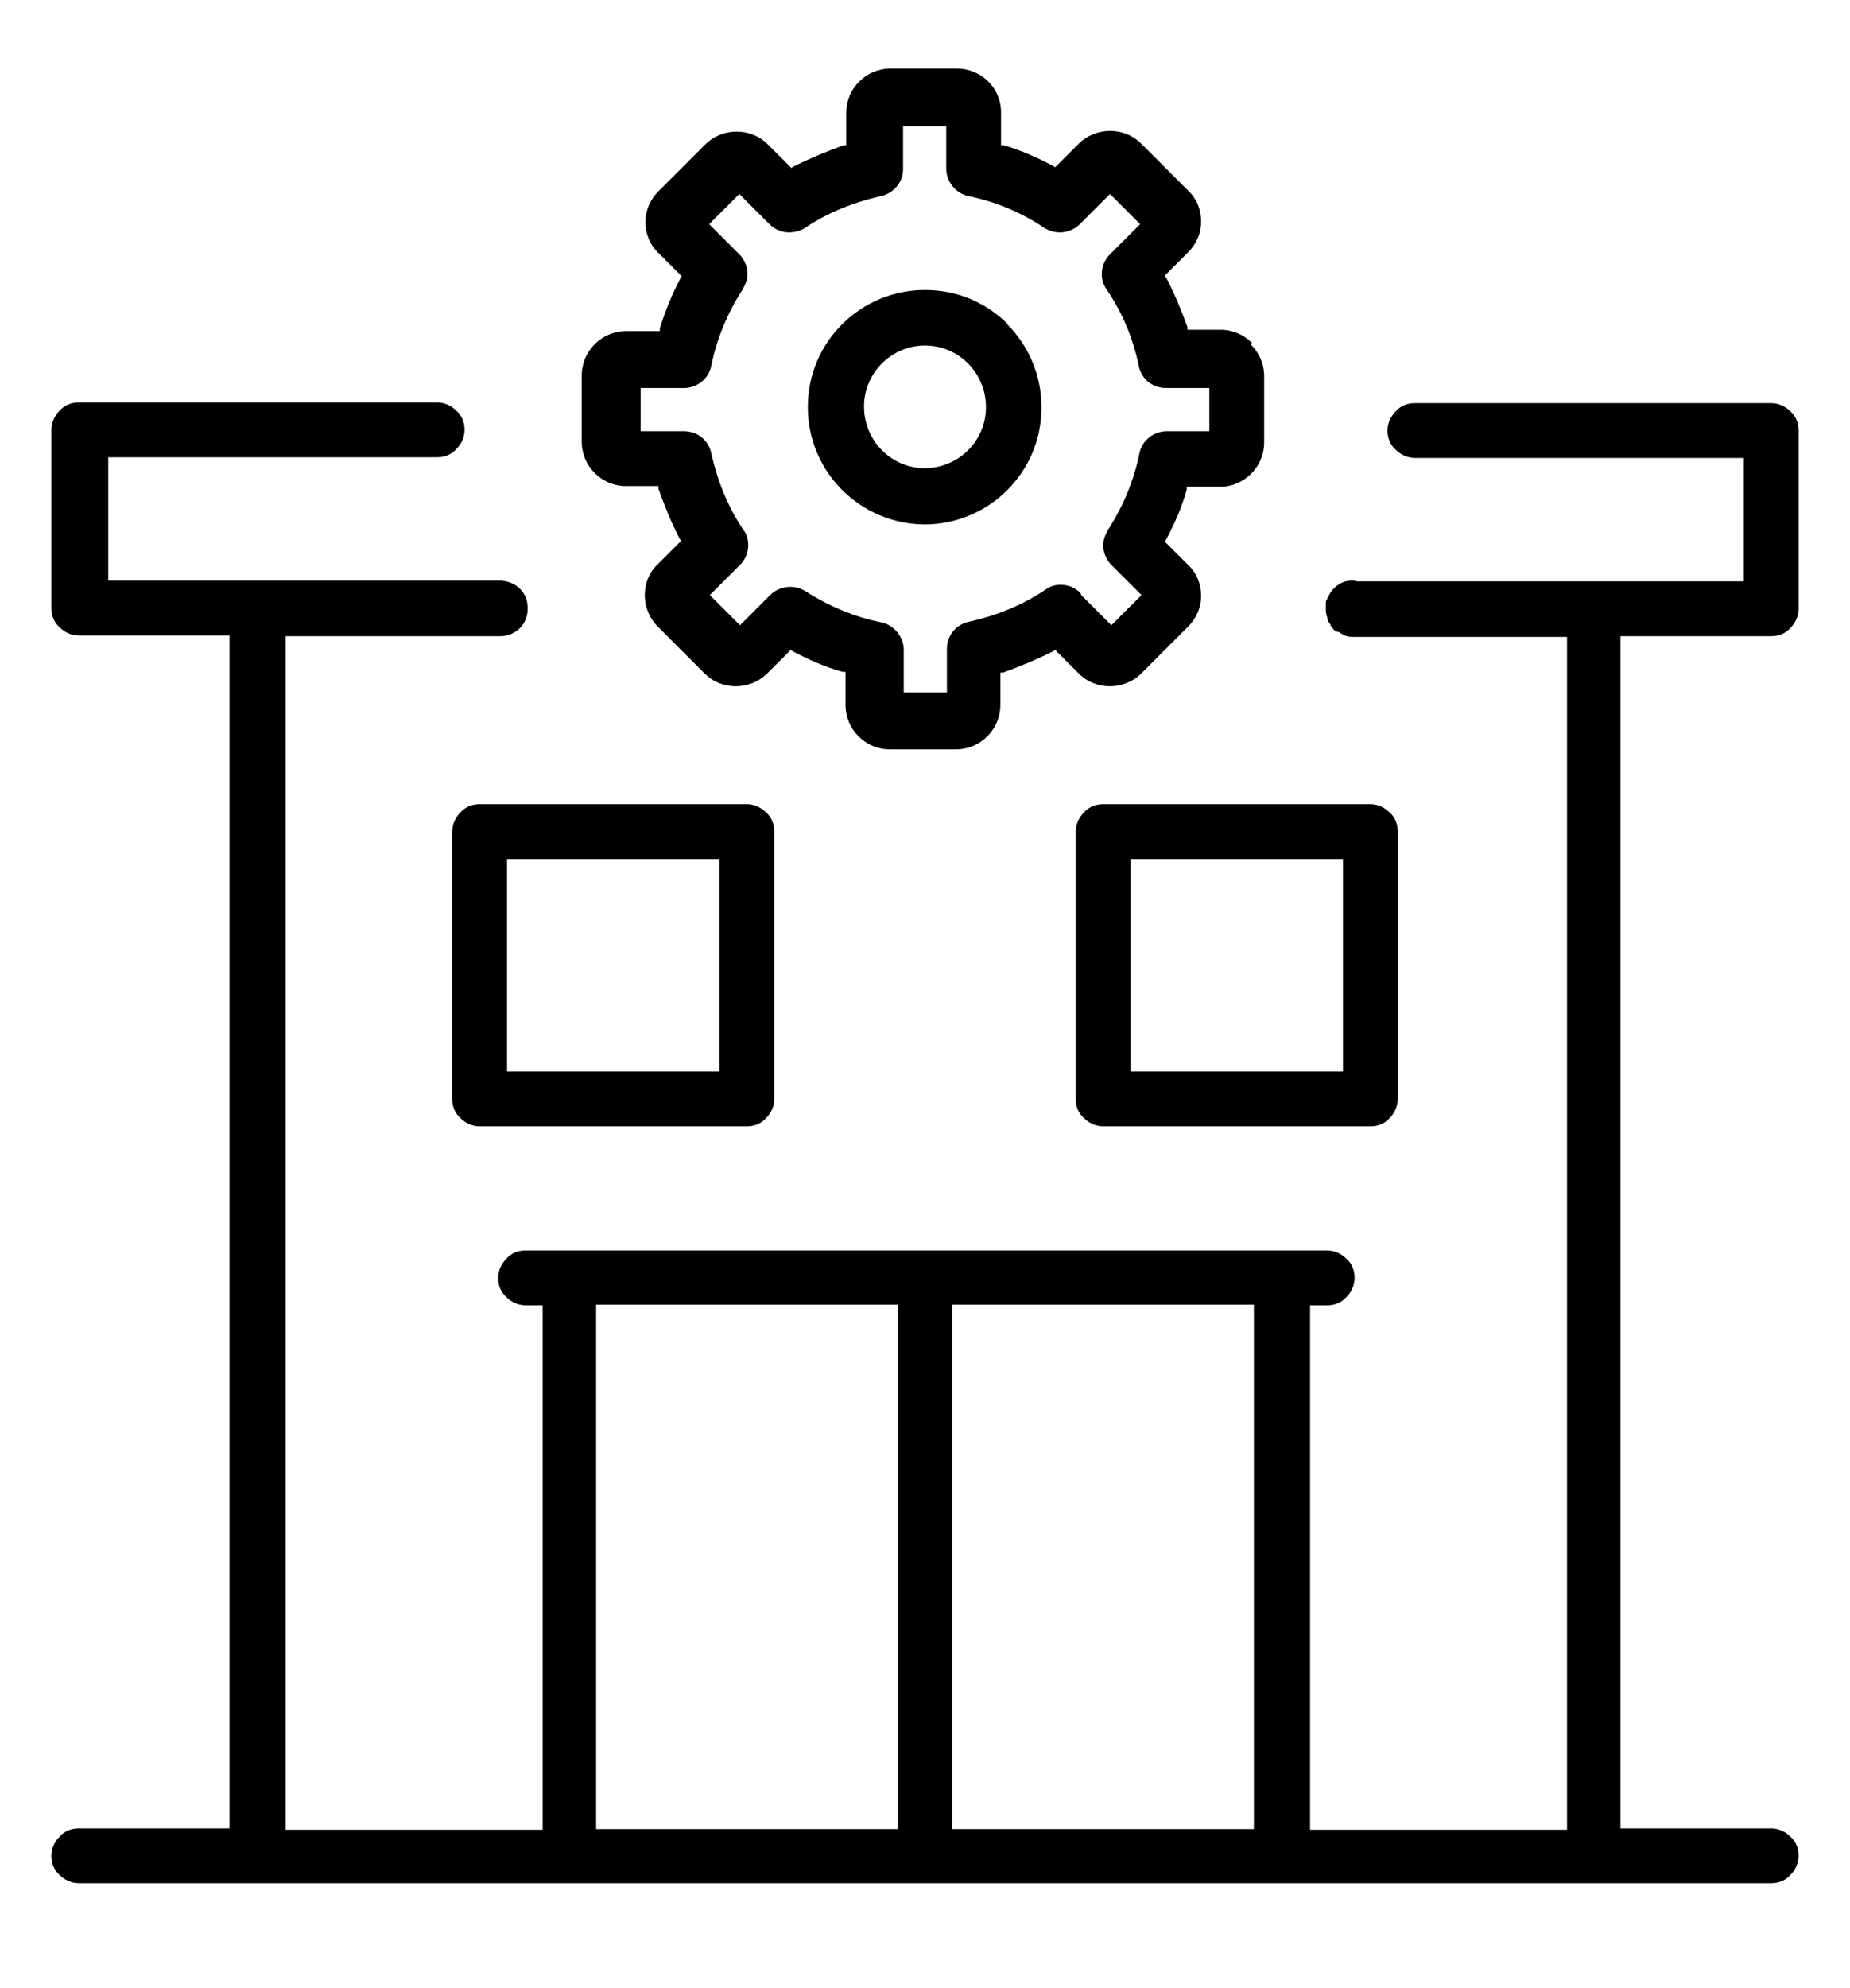
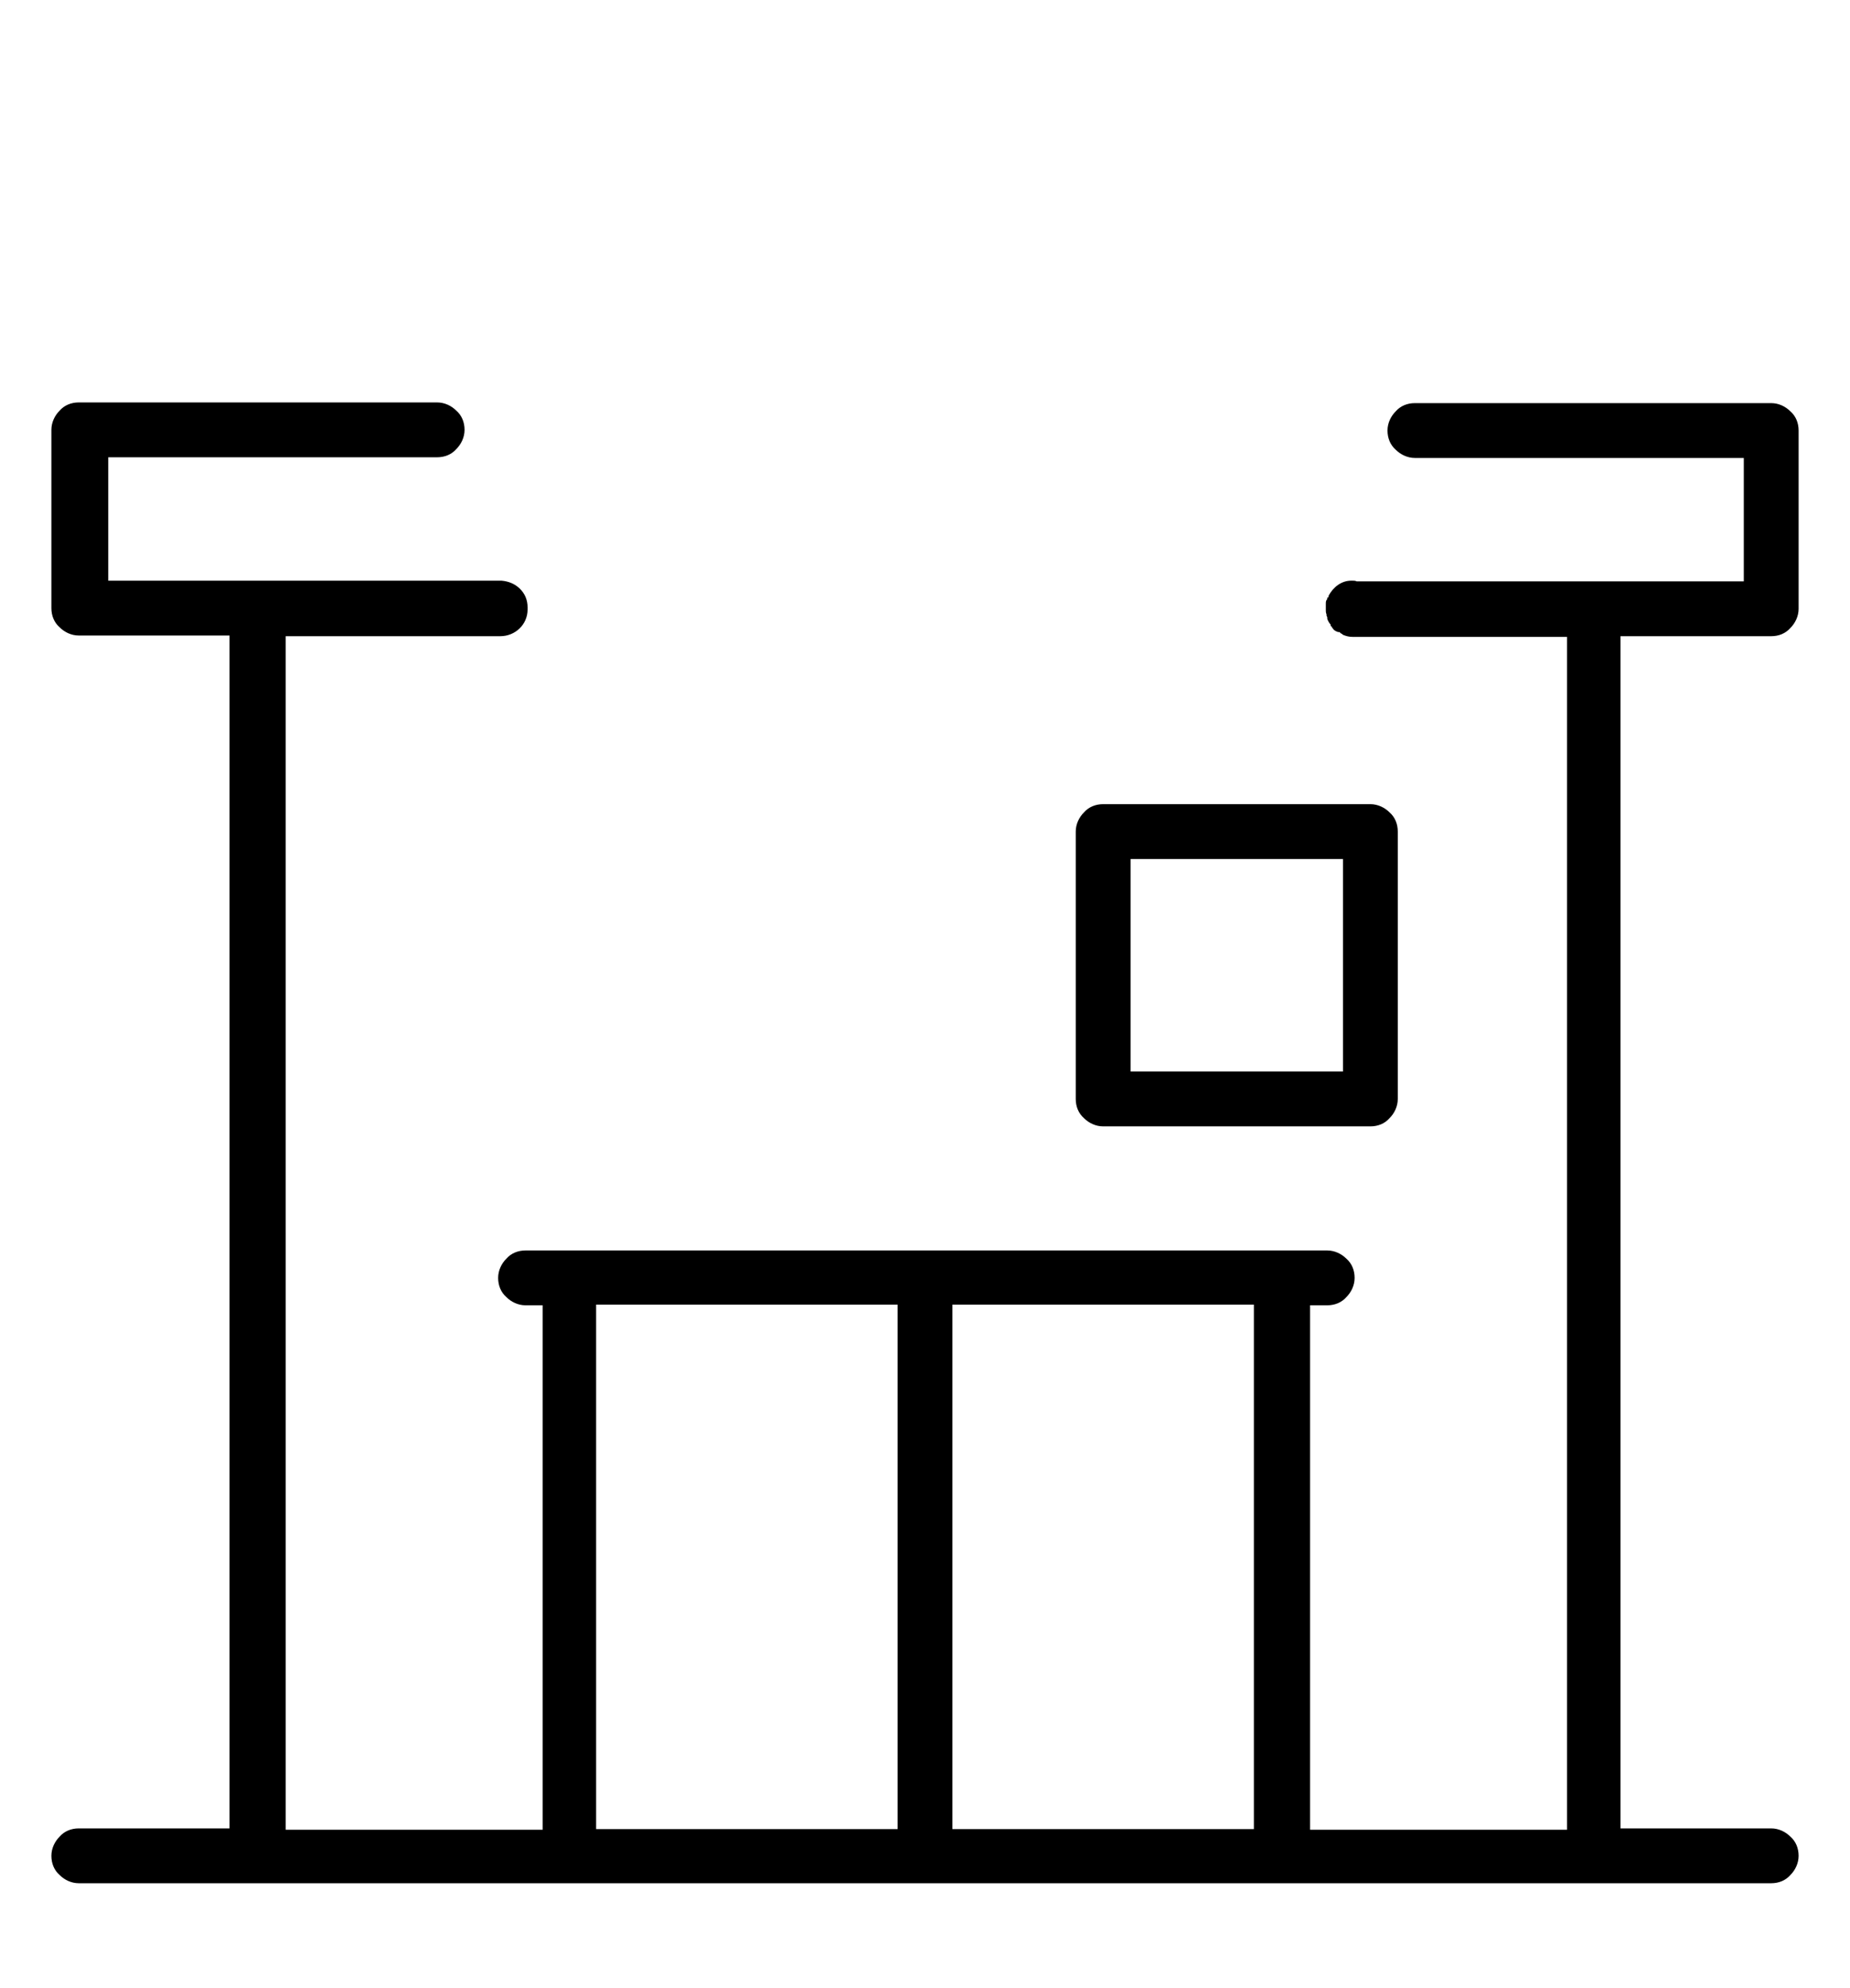
<svg xmlns="http://www.w3.org/2000/svg" id="Layer_1" data-name="Layer 1" version="1.1" viewBox="0 0 270 290">
  <defs>
    <style>
      .cls-1 {
        fill: #000;
        stroke-width: 0px;
      }
    </style>
  </defs>
  <g>
    <path class="cls-1" d="M161,117.3c-1.1,0-2.1.4-2.8,1.2-.7.7-1.2,1.7-1.2,2.8v39c0,1.1.4,2.1,1.2,2.8.7.7,1.7,1.2,2.8,1.2h39c1.1,0,2.1-.4,2.8-1.2.7-.7,1.2-1.7,1.2-2.8v-39c0-1.1-.4-2.1-1.2-2.8-.7-.7-1.7-1.2-2.8-1.2h-39ZM196,156.3h-31v-31h31v31Z" />
-     <path class="cls-1" d="M109,117.3h-39c-1.1,0-2.1.4-2.8,1.2-.7.7-1.2,1.7-1.2,2.8v39c0,1.1.4,2.1,1.2,2.8.7.7,1.7,1.2,2.8,1.2h39c1.1,0,2.1-.4,2.8-1.2.7-.7,1.2-1.7,1.2-2.8v-39c0-1.1-.4-2.1-1.2-2.8-.7-.7-1.7-1.2-2.8-1.2ZM105,153.8v2.5h-31v-31h31v28.5Z" />
    <path class="cls-1" d="M258.5,58.8h-52c-1.1,0-2.1.4-2.8,1.2-.7.7-1.2,1.7-1.2,2.8,0,1.1.4,2.1,1.2,2.8.7.7,1.7,1.2,2.8,1.2h48v18h-56.5c-.2-.1-.4-.1-.6-.1h-.2s0,0,0,0h0c-1.4,0-2.6.9-3.3,2.2v.2c0,0-.2.1-.2.1v.2c-.2.2-.2.4-.2.7v.2s0,.2,0,.2c0,.2,0,.3,0,.5,0,.2,0,.4.1.6v.2c0,0,.1.2.1.2,0,.2,0,.3.1.5.1.2.2.4.4.6v.2c.1,0,.2.2.2.2,0,.1.2.2.2.3.2.2.4.3.7.4h.2c0,0,.2.2.2.2.1,0,.2.1.3.2.5.2.9.3,1.4.3h31.3v174h-37.5v-76.5h2.5c1.1,0,2.1-.4,2.8-1.2.7-.7,1.2-1.7,1.2-2.8,0-1.1-.4-2.1-1.2-2.8-.7-.7-1.7-1.2-2.8-1.2h-117c-1.1,0-2.1.4-2.8,1.2-.7.7-1.2,1.7-1.2,2.8,0,1.1.4,2.1,1.2,2.8.7.7,1.7,1.2,2.8,1.2h2.5v76.5h-37.5V92.8h31.3c2.2,0,4-1.7,4-3.9h0v-.2h0s0-.1,0-.1c0-1.1-.4-2-1.1-2.7-.7-.7-1.6-1.1-2.7-1.2h0s0,0,0,0h-.1c-.3,0-.5,0-.8,0h-.2s-56.3,0-56.3,0v-18h48c1.1,0,2.1-.4,2.8-1.2.7-.7,1.2-1.7,1.2-2.8,0-1.1-.4-2.1-1.2-2.8-.7-.7-1.7-1.2-2.8-1.2H11.5c-1.1,0-2.1.4-2.8,1.2-.7.7-1.2,1.7-1.2,2.8v26c0,1.1.4,2.1,1.2,2.8.7.7,1.7,1.2,2.8,1.2h22v174H11.5c-1.1,0-2.1.4-2.8,1.2-.7.7-1.2,1.7-1.2,2.8,0,1.1.4,2.1,1.2,2.8.7.7,1.7,1.2,2.8,1.2h247c1.1,0,2.1-.4,2.8-1.2.7-.7,1.2-1.7,1.2-2.8,0-1.1-.4-2.1-1.2-2.8-.7-.7-1.7-1.2-2.8-1.2h-22V92.8h22s0,0,0,0c1.1,0,2.1-.4,2.8-1.2.7-.7,1.2-1.7,1.2-2.8v-26c0-1.1-.4-2.1-1.2-2.8-.7-.7-1.7-1.2-2.8-1.2ZM131,266.8h-44v-76.5h44v76.5ZM183,266.8h-44v-76.5h44v76.5Z" />
  </g>
  <g>
-     <path class="cls-1" d="M182.7,50h0c-1.2-1.2-2.8-1.9-4.6-1.9h-4.8v-.4c-.9-2.5-1.9-4.9-3.1-7.2l-.2-.3,3.4-3.4h0c1.3-1.3,1.9-2.9,1.9-4.5h0c0-1.6-.6-3.3-1.9-4.5h0s0,0,0,0h0s-6.8-6.8-6.8-6.8h0s0,0,0,0,0,0,0,0c-1.3-1.3-2.9-1.9-4.6-1.9h0c-1.6,0-3.3.6-4.6,1.9,0,0,0,0,0,0s0,0,0,0h0s0,0,0,0l-3.4,3.4-.3-.2c-2.3-1.2-4.7-2.3-7.2-3h-.4v-4.8h0c0-3.6-2.9-6.4-6.5-6.4h-9.6s0,0,0,0c-1.8,0-3.4.7-4.6,1.9h0c-1.2,1.2-1.9,2.8-1.9,4.6h0v4.7h-.4c-2.5.9-4.9,1.9-7.3,3.1l-.3.2-3.4-3.4s0,0,0,0c0,0,0,0,0,0-1.3-1.3-2.9-1.9-4.6-1.9h0c-1.6,0-3.3.6-4.6,1.9h0s-6.8,6.8-6.8,6.8h0c-1.3,1.3-1.9,2.9-1.9,4.5h0c0,1.6.6,3.3,1.9,4.5h0s0,0,0,0h0s0,0,0,0l3.4,3.4-.2.3c-1.2,2.3-2.2,4.7-3,7.3v.4h-4.9c-1.8,0-3.4.7-4.6,1.9h0c-1.2,1.2-1.9,2.8-1.9,4.6h0v9.6h0c0,1.8.7,3.4,1.9,4.6h0c1.2,1.2,2.8,1.9,4.6,1.9h4.7v.4c.9,2.5,1.9,5,3.1,7.3l.2.3-3.4,3.4c-1.3,1.2-1.9,2.9-1.9,4.5h0c0,1.6.6,3.3,1.9,4.6h0s0,0,0,0l6.8,6.8h0c1.3,1.3,2.9,1.9,4.6,1.9h0c1.6,0,3.3-.6,4.6-1.9h0s3.4-3.4,3.4-3.4l.3.2c2.3,1.2,4.7,2.3,7.3,3h.4v4.8h0c0,1.8.7,3.4,1.9,4.6h0c1.2,1.2,2.8,1.9,4.6,1.9h9.6c1.8,0,3.4-.7,4.6-1.9h0c1.2-1.2,1.9-2.8,1.9-4.6h0v-4.7h.4c2.5-.9,4.9-1.9,7.3-3.1l.3-.2,3.4,3.4h0c1.3,1.3,2.9,1.9,4.6,1.9h0c1.6,0,3.3-.6,4.6-1.9h0s6.8-6.8,6.8-6.8c1.3-1.3,1.9-2.9,1.9-4.5h0c0-1.6-.6-3.3-1.9-4.5h0s0,0,0,0h0s0,0,0,0l-3.4-3.4.2-.3c1.2-2.3,2.3-4.7,3-7.3v-.4h4.8c1.8,0,3.4-.7,4.6-1.9h0c1.2-1.2,1.9-2.8,1.9-4.6h0v-9.6h0c0-1.8-.7-3.4-1.9-4.6ZM157.7,86.5c-.8-.8-1.8-1.2-2.9-1.2h0c-.8,0-1.5.2-2.2.7,0,0,0,0,0,0h0s0,0,0,0c-3.4,2.3-7.2,3.8-11.2,4.7-1.9.4-3.2,2-3.2,4v6.3h-6.3v-6.2c0-1.9-1.4-3.6-3.2-4,0,0,0,0,0,0-4-.8-7.8-2.4-11.2-4.6,0,0,0,0,0,0h0s0,0,0,0c-.7-.4-1.4-.6-2.2-.6h0c-1,0-2.1.4-2.9,1.2h0s-4.4,4.4-4.4,4.4l-4.4-4.4,4.4-4.4h0s0,0,0,0c.8-.8,1.2-1.8,1.2-2.9h0c0-.8-.2-1.6-.7-2.2,0,0,0,0,0,0h0s0,0,0,0c-2.3-3.4-3.8-7.2-4.7-11.2h0s0,0,0,0c0,0,0,0,0,0-.4-1.9-2-3.2-4-3.2h-6.3v-6.3h6.3c1.9,0,3.6-1.3,4-3.2,0,0,0,0,0,0,.8-4,2.4-7.8,4.6-11.2h0c.4-.7.7-1.5.7-2.2h0c0-1-.4-2.1-1.2-2.9h0s0,0,0,0l-4.4-4.4,4.4-4.4,4.4,4.4h0c.8.8,1.8,1.2,2.9,1.2h0c.7,0,1.5-.2,2.2-.6,0,0,0,0,0,0h0c3.4-2.3,7.2-3.8,11.2-4.7,0,0,0,0,0,0,0,0,0,0,0,0h0s0,0,0,0c1.8-.4,3.2-2,3.2-3.9v-6.3h6.3v6.2c0,1.9,1.4,3.6,3.2,4,4,.8,7.8,2.4,11.2,4.7h0s0,0,0,0c.7.4,1.4.6,2.2.6h0c1,0,2.1-.4,2.9-1.2l4.4-4.4,4.4,4.4-4.4,4.4h0c-.8.8-1.2,1.8-1.2,2.9h0c0,.8.2,1.5.7,2.2,0,0,0,0,0,0h0c2.3,3.4,3.9,7.2,4.7,11.2.4,1.9,2,3.2,4,3.2h6.3v6.3h-6.2s0,0,0,0c-1.9,0-3.6,1.3-4,3.2,0,0,0,0,0,0-.8,4-2.4,7.8-4.6,11.2h0s0,0,0,0,0,0,0,0h0s0,0,0,0c-.4.7-.7,1.5-.7,2.2h0c0,1,.4,2.1,1.2,2.9h0s0,0,0,0l4.4,4.4-4.4,4.4-4.4-4.4h0Z" />
-     <path class="cls-1" d="M147.1,47.3c-3.1-3.1-7.3-5-12.1-5-4.7,0-9,1.9-12.1,5h0c-3.1,3.1-5,7.3-5,12.1,0,9.4,7.6,17,17,17.1h0c4.7,0,9-1.9,12.1-5h0c3.1-3.1,5-7.3,5-12.1,0-4.7-1.9-9-5-12.1h0ZM135,68.3c-4.9,0-8.9-4-8.9-9h0c0-4.9,4-8.9,8.9-8.9h0c4.9,0,8.9,4,8.9,9,0,4.9-4,8.9-9,8.9Z" />
-   </g>
+     </g>
</svg>